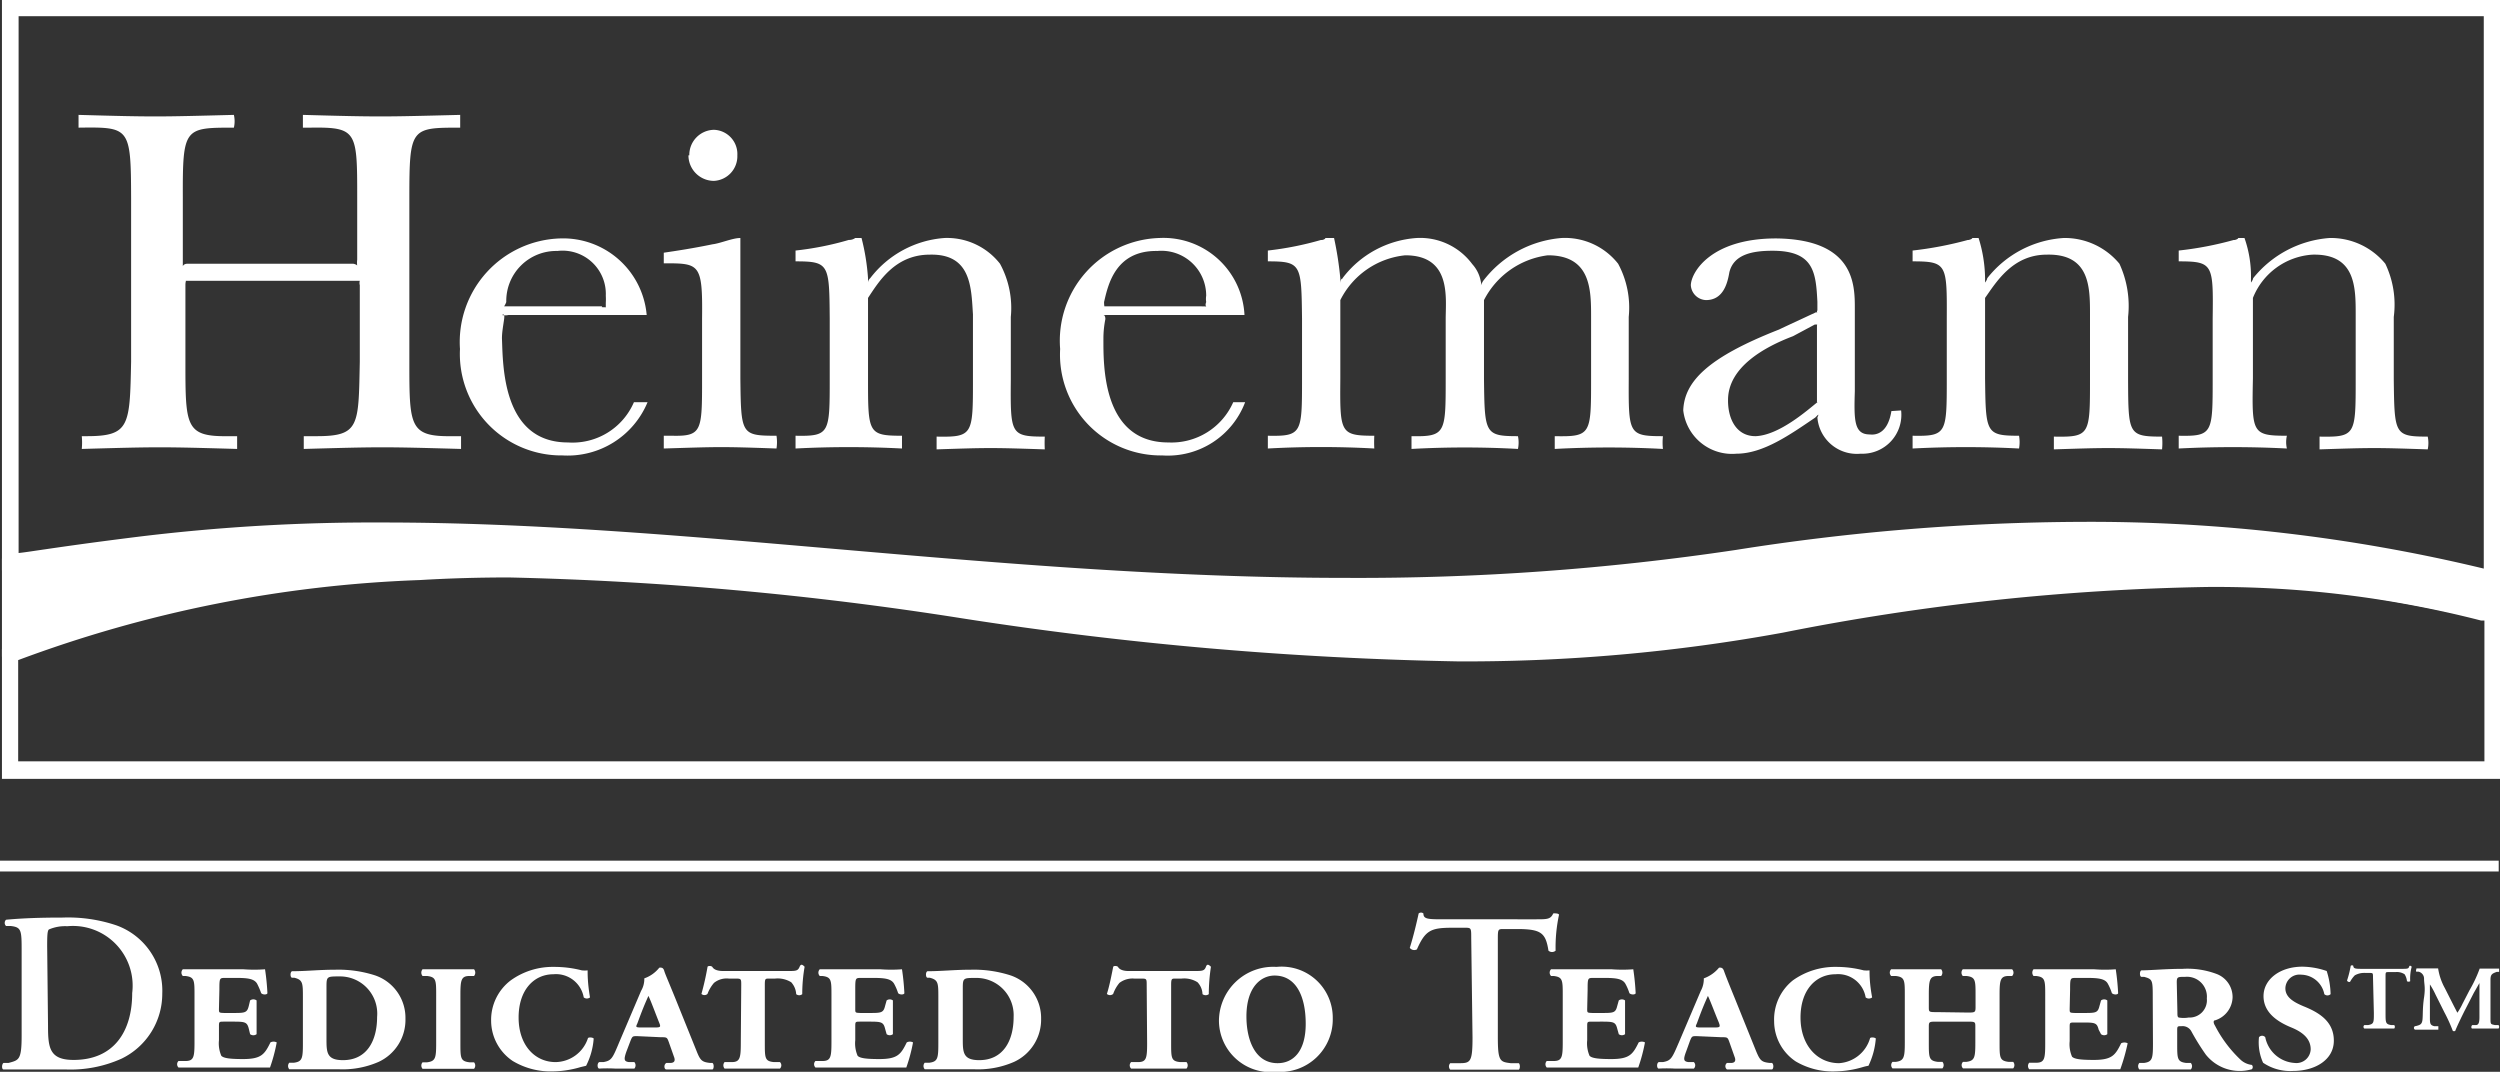
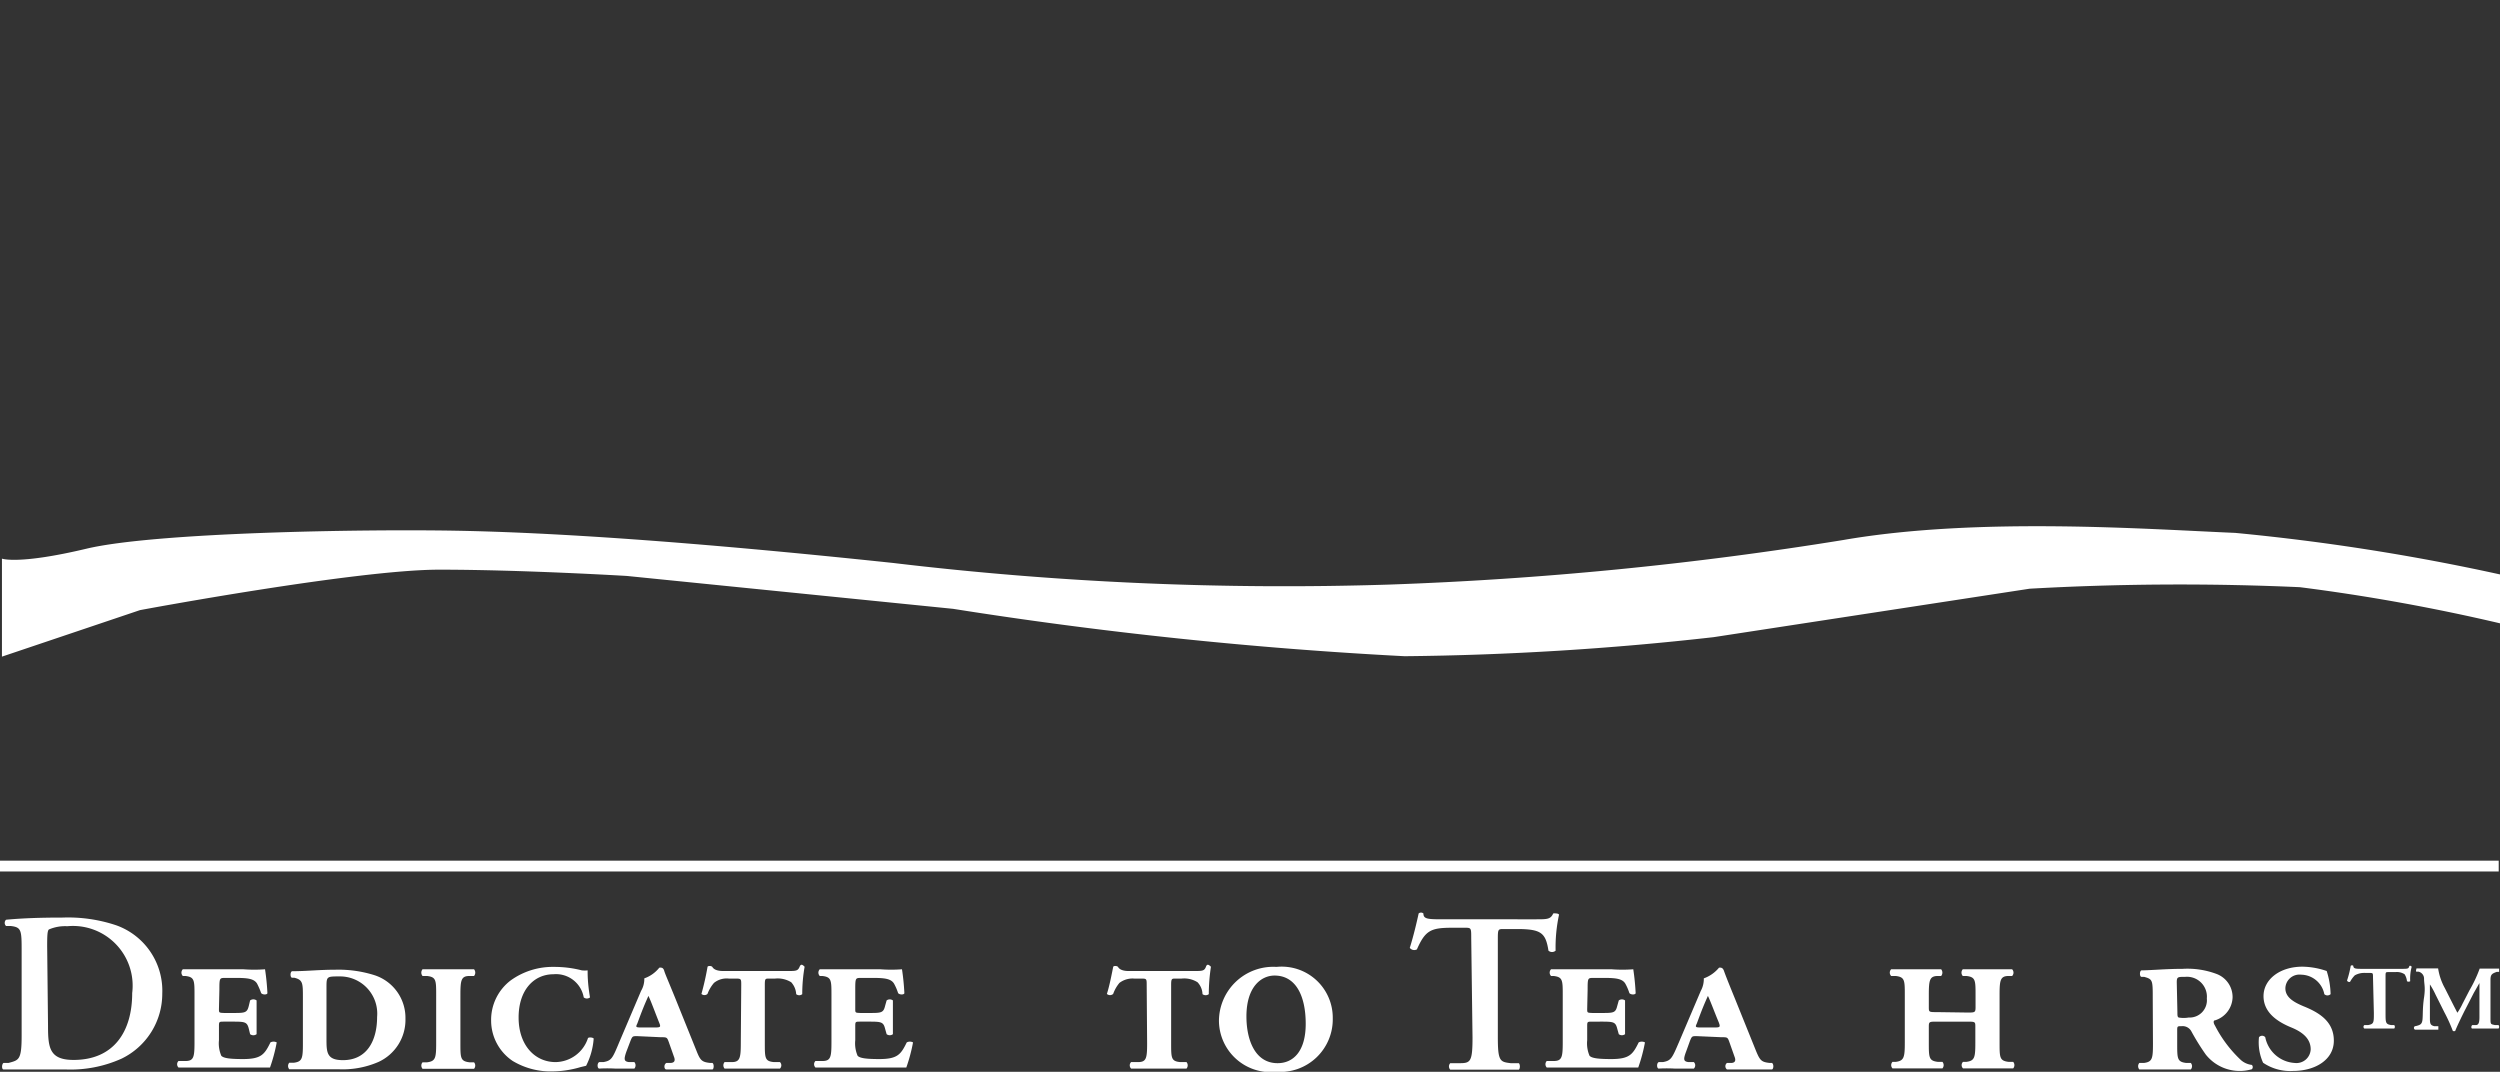
<svg xmlns="http://www.w3.org/2000/svg" viewBox="0 0 115.55 49.54">
  <rect x="0" y="0" width="115.55" height="49.54" fill="#333333" stroke="none" />
  <defs>
    <style>.cls-1,.cls-5{fill:none;}.cls-2{clip-path:url(#clip-path);}.cls-3,.cls-4{fill:#fff;}.cls-4{fill-rule:evenodd;}.cls-5{stroke:#fff;stroke-width:0.5px;}</style>
    <clipPath id="clip-path" transform="translate(0 0)">
-       <rect class="cls-1" x="0.09" width="115.46" height="35.98" />
-     </clipPath>
+       </clipPath>
  </defs>
  <g id="Layer_2" data-name="Layer 2">
    <g id="Layer_3" data-name="Layer 3">
      <g class="cls-2">
        <path class="cls-3" d="M114.8.75V26.28a77.64,77.64,0,0,0-18.58-2.16,104.16,104.16,0,0,0-16,1.3,118,118,0,0,1-18,1.29c-8.13,0-16-.68-23.53-1.33-7.28-.63-14.16-1.23-21-1.23a89.2,89.2,0,0,0-11.48.68c-2.07.26-3.31.44-4.13.56-.56.08-.92.14-1.22.17V.75h114m.75-.75H.09V26.36c1.06,0,1.34-.16,6.2-.79a89.94,89.94,0,0,1,11.38-.67c14.11,0,28.71,2.56,44.57,2.56a119.4,119.4,0,0,0,18.1-1.3,102.7,102.7,0,0,1,15.88-1.29,76.86,76.86,0,0,1,19.33,2.37V0Z" transform="translate(0 0)" />
        <path class="cls-3" d="M23.53,26.69a156.46,156.46,0,0,1,20.88,1.88,168.59,168.59,0,0,0,23,2,81.47,81.47,0,0,0,15-1.33A109.53,109.53,0,0,1,102,27.13a49.21,49.21,0,0,1,12.67,1.55l.16,0v6.51H.84V30.51a59,59,0,0,1,18.57-3.7c1.33-.08,2.72-.12,4.12-.12m0-.75c-1.38,0-2.77,0-4.16.12A59.09,59.09,0,0,0,.09,30v6H115.55V28.13A50.83,50.83,0,0,0,102,26.38a108.26,108.26,0,0,0-19.76,2.14,80,80,0,0,1-14.82,1.32c-15.58,0-29.56-3.9-43.86-3.9Z" transform="translate(0 0)" />
        <path class="cls-3" d="M34.22,11c-.36,0-.93.25-1.28.29-.92.19-1.65.3-2.26.39v.49c1.66,0,1.8,0,1.77,2.56v2.76c0,2.43,0,2.68-1.38,2.65h-.39v.59c2.56-.08,2.66-.09,5.21,0a1.94,1.94,0,0,0,0-.59c-1.64,0-1.64-.06-1.67-2.65V11Z" transform="translate(0 0)" />
        <path class="cls-3" d="M39.53,11a.49.49,0,0,1-.3.09,14.1,14.1,0,0,1-2.46.49v.5c1.56,0,1.56.14,1.58,2.65v2.76c0,2.54,0,2.68-1.58,2.65v.59a47.49,47.49,0,0,1,4.92,0s0-.56,0-.59c-1.57,0-1.57-.13-1.57-2.65V13.77c.48-.72,1.23-2,2.85-2,1.92-.05,1.92,1.51,2,2.76v3c0,2.57,0,2.68-1.68,2.65v.59c2.43-.08,2.56-.08,5,0a5.8,5.8,0,0,1,0-.59c-1.59,0-1.59-.11-1.57-2.65V14.65a4.28,4.28,0,0,0-.5-2.46A3.11,3.11,0,0,0,43.66,11a4.75,4.75,0,0,0-3.44,1.86.28.28,0,0,0-.1.2v-.2a10.28,10.28,0,0,0-.3-1.86Z" transform="translate(0 0)" />
        <path class="cls-4" d="M8.65,12.19s7.63,0,7.67,0,.2.05.19.1a1.14,1.14,0,0,1,0-.29V9.15c0-3.08,0-3.28-2.16-3.25H14V5.31c3.6.1,3.68.09,7.27,0,0,0,0,.56,0,.59-2.28,0-2.35,0-2.35,3.25v7.57c0,3,0,3.47,2,3.44h.39v.59c-3.59-.1-3.68-.1-7.27,0,0,0,0-.56,0-.59h.59c2,0,1.94-.48,2-3.44V13.18a.37.37,0,0,1,0-.2s0,0-.19,0-7.68,0-7.67,0c-.22,0-.25,0-.2,0s0,0,0,.2v3.54c0,3,0,3.47,2,3.44h.39v.59c-3.52-.1-3.62-.1-7.18,0a3.18,3.18,0,0,0,0-.59H4c2,0,2-.48,2.06-3.44V9.15C6.05,5.87,6,5.87,3.63,5.9V5.31c3.56.1,3.66.09,7.18,0a1.31,1.31,0,0,1,0,.59c-2.3,0-2.37,0-2.36,3.25V12c0,.22,0,.24,0,.29s0-.09.2-.1Z" transform="translate(0 0)" />
        <path class="cls-3" d="M62.05,12.88c-.06,0-.09.07-.1.2,0-.13,0-.17,0-.2A15.56,15.56,0,0,0,61.66,11h-.4c0,.06-.17.11-.2.09a14.74,14.74,0,0,1-2.46.49v.5c1.55,0,1.55.14,1.58,2.65v2.76c0,2.54,0,2.68-1.58,2.65v.59a44.86,44.86,0,0,1,4.92,0,5.8,5.8,0,0,1,0-.59c-1.59,0-1.59-.13-1.57-2.65V13.87a3.78,3.78,0,0,1,3-2.07c2.14,0,1.87,1.95,1.87,2.95v2.76c0,2.5,0,2.68-1.58,2.65v.59a44.86,44.86,0,0,1,4.92,0,1.46,1.46,0,0,0,0-.59c-1.54,0-1.54-.13-1.57-2.65V13.87a3.86,3.86,0,0,1,2.95-2.07c2,0,2,1.6,2,2.85v2.86c0,2.57,0,2.68-1.68,2.65v.59a46.7,46.7,0,0,1,5,0,2.91,2.91,0,0,1,0-.59c-1.59,0-1.59-.11-1.58-2.65V14.65a4.28,4.28,0,0,0-.49-2.46A3.13,3.13,0,0,0,72.18,11a5.07,5.07,0,0,0-3.64,2s-.05.09-.1.2a.31.31,0,0,0,0-.2,1.61,1.61,0,0,0-.39-.79A3,3,0,0,0,65.49,11a4.69,4.69,0,0,0-3.44,1.86Z" transform="translate(0 0)" />
        <path class="cls-3" d="M91.16,11c0,.06-.22.11-.2.09a16.67,16.67,0,0,1-2.56.49v.5c1.59,0,1.59.14,1.58,2.65v2.76c0,2.54,0,2.68-1.58,2.65v.59a47.49,47.49,0,0,1,4.92,0,1.67,1.67,0,0,0,0-.59c-1.54,0-1.54-.13-1.57-2.65V13.77c.51-.72,1.27-2,2.85-2,2-.05,2,1.51,2,2.76v3c0,2.57,0,2.68-1.67,2.65v.59c2.46-.08,2.59-.08,5,0a2.91,2.91,0,0,0,0-.59c-1.56,0-1.56-.11-1.57-2.65V14.65a4.66,4.66,0,0,0-.4-2.46A3.28,3.28,0,0,0,95.39,11a4.88,4.88,0,0,0-3.54,1.86s0,.07-.1.2c0-.13,0-.17,0-.2a6.45,6.45,0,0,0-.3-1.86Z" transform="translate(0 0)" />
-         <path class="cls-3" d="M103.45,11c0,.06-.2.11-.2.09a15.78,15.78,0,0,1-2.55.49v.5c1.6,0,1.6.14,1.57,2.65v2.76c0,2.54,0,2.68-1.57,2.65v.59a49.25,49.25,0,0,1,5,0,1.31,1.31,0,0,1,0-.59c-1.62,0-1.62-.13-1.57-2.65V13.77a3.18,3.18,0,0,1,2.75-2c2-.05,2,1.51,2,2.76v3c0,2.57,0,2.68-1.67,2.65v.59c2.47-.08,2.6-.08,5,0a1.46,1.46,0,0,0,0-.59c-1.54,0-1.54-.11-1.57-2.65V14.65a4.39,4.39,0,0,0-.39-2.46A3.26,3.26,0,0,0,107.68,11a5,5,0,0,0-3.54,1.86s0,.07-.1.2c0-.13,0-.17,0-.2a5.32,5.32,0,0,0-.3-1.86Z" transform="translate(0 0)" />
        <path class="cls-4" d="M87.42,19c-.16,1-.68,1.12-1,1.08-.73,0-.73-.66-.69-2V14.26c0-1.09,0-3.2-3.64-3.24-3,0-3.92,1.55-3.94,2.16a.73.73,0,0,0,.7.69c.82,0,1-.82,1.08-1.28.2-.84,1.08-1,2-1,1.91,0,2,1,2.07,2.36v.4a.07.07,0,0,0,0,.1.09.09,0,0,0-.1,0s-1.66.77-1.67.78c-3.29,1.29-4.38,2.4-4.43,3.74a2.27,2.27,0,0,0,2.46,2c1.24,0,2.49-.89,3.64-1.67,0,0,0,0,.1-.1s0,.08,0,.1a1.83,1.83,0,0,0,2,1.67,1.8,1.8,0,0,0,1.87-2ZM84,18.59c-.44.35-1.76,1.53-2.86,1.57-.9,0-1.28-.82-1.27-1.67,0-1.52,1.68-2.45,3-2.95L83.88,15s.08,0,.1,0,0,0,0,.1,0,3.57,0,3.54Z" transform="translate(0 0)" />
        <path class="cls-4" d="M23.5,14.56h6.39a3.88,3.88,0,0,0-4-3.54,4.79,4.79,0,0,0-4.63,5.11A4.69,4.69,0,0,0,26,21.05a4,4,0,0,0,3.93-2.46H29.3a3.09,3.09,0,0,1-3.05,1.86c-3.05,0-3-3.6-3.05-4.81,0-.29.06-.59.1-.89s-.06-.2-.1-.19a.73.73,0,0,0,.3,0Zm4.33-.4H23.5c-.2,0-.21,0-.2,0a.88.88,0,0,0,.1-.2,2.31,2.31,0,0,1,2.36-2.36A2,2,0,0,1,28,13.67,2.81,2.81,0,0,1,28,14c0,.17,0,.19,0,.2s0,0-.19,0Z" transform="translate(0 0)" />
        <path class="cls-4" d="M51.13,14.56h6.39A3.75,3.75,0,0,0,53.59,11,4.75,4.75,0,0,0,49,16.13a4.66,4.66,0,0,0,4.72,4.92,3.82,3.82,0,0,0,3.83-2.46H57A3.12,3.12,0,0,1,54,20.45c-3.07,0-3-3.6-3-4.81a4.56,4.56,0,0,1,.09-.89c0-.17-.08-.2-.09-.19s0,0,.19,0Zm4.33-.4H51.23c-.22,0-.23,0-.2,0s0,0,0-.2c.18-.77.51-2.39,2.46-2.36a2.07,2.07,0,0,1,2.26,2.07.94.94,0,0,0,0,.29c-.06.17,0,.19,0,.2s0,0-.29,0Z" transform="translate(0 0)" />
        <path class="cls-3" d="M31.86,7.18A1.16,1.16,0,0,1,33,6a1.12,1.12,0,0,1,1.08,1.18A1.14,1.14,0,0,1,33,8.36a1.18,1.18,0,0,1-1.18-1.18Z" transform="translate(0 0)" />
      </g>
      <line class="cls-5" y1="40.03" x2="115.49" y2="40.03" />
      <path class="cls-3" d="M1,44c0-1,0-1.14-.5-1.2l-.22,0a.2.2,0,0,1,0-.29c.75-.07,1.59-.1,2.62-.1a7,7,0,0,1,2.48.36A3.21,3.21,0,0,1,7.5,45.93a3.33,3.33,0,0,1-1.88,3,5.73,5.73,0,0,1-2.6.5c-.32,0-.6,0-.85,0l-.67,0-1.34,0c-.08,0-.09-.23,0-.3l.23,0C.87,49,1,49,1,47.88Zm1.22,3.43c0,1,.07,1.56,1.18,1.56,1.87,0,2.71-1.32,2.71-3.09a2.76,2.76,0,0,0-3-3.09,1.89,1.89,0,0,0-.85.15c-.07.06-.08.28-.08.78Z" transform="translate(0 0)" />
      <path class="cls-3" d="M10.12,46.63c0,.18,0,.18.24.19h.39c.57,0,.67,0,.75-.33l.06-.25a.25.25,0,0,1,.3,0c0,.25,0,.51,0,.77s0,.55,0,.79a.25.25,0,0,1-.3,0l-.06-.25c-.08-.32-.18-.33-.75-.33h-.39c-.23,0-.24,0-.24.21v.65a1.45,1.45,0,0,0,.11.72c.1.1.34.15,1,.15.85,0,1-.22,1.27-.77a.31.31,0,0,1,.29,0,7.61,7.61,0,0,1-.31,1.16l-1.79,0H9.56l-1.31,0a.21.21,0,0,1,0-.3l.32,0c.39,0,.42-.19.42-.88V46c0-.69,0-.84-.42-.89l-.12,0a.22.22,0,0,1,0-.31c.14,0,.32,0,.51,0h2.29a6.65,6.65,0,0,0,1,0,11.05,11.05,0,0,1,.11,1.1c0,.08-.22.09-.29,0a3.35,3.35,0,0,0-.19-.44c-.13-.21-.4-.26-.91-.26h-.56c-.26,0-.27,0-.27.54Z" transform="translate(0 0)" />
      <path class="cls-3" d="M14,46.1c0-.66,0-.81-.4-.91l-.1,0c-.09,0-.1-.27,0-.3.65,0,1.26-.07,2-.07a5.51,5.51,0,0,1,1.83.26,2.07,2.07,0,0,1,1.41,2,2.14,2.14,0,0,1-1.24,2,4.14,4.14,0,0,1-1.87.34l-.7,0-.56,0-1,0a.23.23,0,0,1,0-.3l.21,0c.39-.05.42-.2.42-.89ZM15.09,48c0,.63,0,1,.76,1,1.11,0,1.58-.9,1.58-2a1.72,1.72,0,0,0-1.74-1.87c-.59,0-.6,0-.6.51Z" transform="translate(0 0)" />
      <path class="cls-3" d="M21.28,48.21c0,.69,0,.84.42.89l.21,0a.23.23,0,0,1,0,.3c-.38,0-.78,0-1.18,0s-.82,0-1.2,0a.23.23,0,0,1,0-.3l.21,0c.39-.05.42-.2.42-.89V46c0-.69,0-.84-.42-.89l-.21,0a.24.24,0,0,1,0-.31c.38,0,.78,0,1.2,0s.8,0,1.18,0a.24.24,0,0,1,0,.31l-.21,0c-.39,0-.42.2-.42.89Z" transform="translate(0 0)" />
      <path class="cls-3" d="M23.61,45.31a3.32,3.32,0,0,1,2-.62,5.08,5.08,0,0,1,1.28.16,1.18,1.18,0,0,0,.27,0c0,.2,0,.61.11,1.25a.23.23,0,0,1-.29,0,1.3,1.3,0,0,0-1.4-1.07c-.89,0-1.61.71-1.61,2s.76,2.06,1.71,2.06A1.6,1.6,0,0,0,27.17,48c0-.07.22-.06.27,0a3.28,3.28,0,0,1-.35,1.26l-.25.06a4.76,4.76,0,0,1-1.27.2,3.42,3.42,0,0,1-1.87-.48,2.25,2.25,0,0,1-1-1.86A2.29,2.29,0,0,1,23.61,45.31Z" transform="translate(0 0)" />
      <path class="cls-3" d="M29.45,47.89c-.21,0-.22,0-.31.22l-.19.5c-.13.37-.1.45.12.48l.25,0a.23.23,0,0,1,0,.3l-.89,0a6.53,6.53,0,0,0-.73,0c-.1,0-.11-.26,0-.3l.19,0c.38-.07.42-.17.74-.94l1-2.35a1.08,1.08,0,0,0,.15-.58,1.53,1.53,0,0,0,.69-.49.17.17,0,0,1,.11,0s.08,0,.12.14.12.31.5,1.24l1,2.48c.17.43.25.5.63.54h.1c.08.05.07.28,0,.3-.32,0-.66,0-1.08,0s-.72,0-1.05,0c-.11,0-.13-.23,0-.3l.17,0c.19,0,.26-.09.18-.29l-.24-.68c-.08-.22-.09-.22-.38-.22Zm.75-.4c.33,0,.36,0,.26-.24-.18-.45-.38-1-.49-1.22-.17.38-.28.64-.51,1.27-.08.17-.09.19.19.19Z" transform="translate(0 0)" />
      <path class="cls-3" d="M34.26,45.53c0-.28,0-.3-.25-.3h-.32a.93.93,0,0,0-.69.2,1.67,1.67,0,0,0-.3.51.21.21,0,0,1-.28,0,12.46,12.46,0,0,0,.28-1.24c0-.07.19-.07.23,0s.16.18.49.18h3c.36,0,.46,0,.54-.2s.21,0,.23,0a7.31,7.31,0,0,0-.11,1.27.22.22,0,0,1-.28,0,.89.89,0,0,0-.23-.55,1.19,1.19,0,0,0-.75-.17h-.27c-.18,0-.2,0-.2.3v2.68c0,.69,0,.84.42.88l.28,0a.21.21,0,0,1,0,.3l-1.25,0-1.31,0a.23.23,0,0,1,0-.3l.33,0c.38,0,.42-.19.42-.88Z" transform="translate(0 0)" />
      <path class="cls-3" d="M39.53,46.63c0,.18,0,.18.24.19h.39c.57,0,.67,0,.75-.33l.07-.25a.24.24,0,0,1,.29,0c0,.25,0,.51,0,.77s0,.55,0,.79a.24.24,0,0,1-.29,0l-.07-.25c-.08-.32-.18-.33-.75-.33h-.39c-.23,0-.24,0-.24.21v.65a1.45,1.45,0,0,0,.11.72c.1.1.34.15,1,.15.85,0,1-.22,1.27-.77a.31.31,0,0,1,.29,0,7.61,7.61,0,0,1-.31,1.16l-1.79,0H39l-1.31,0a.21.21,0,0,1,0-.3l.32,0c.39,0,.42-.19.42-.88V46c0-.69,0-.84-.42-.89l-.12,0a.22.22,0,0,1,0-.31c.14,0,.32,0,.51,0h2.29a6.65,6.65,0,0,0,1,0,11.05,11.05,0,0,1,.11,1.1c0,.08-.22.09-.29,0a2.39,2.39,0,0,0-.19-.44c-.13-.21-.4-.26-.91-.26H39.8c-.26,0-.27,0-.27.54Z" transform="translate(0 0)" />
-       <path class="cls-3" d="M43.37,46.1c0-.66,0-.81-.4-.91l-.1,0c-.09,0-.1-.27,0-.3.65,0,1.26-.07,2-.07a5.51,5.51,0,0,1,1.83.26,2.08,2.08,0,0,1,1.42,2,2.15,2.15,0,0,1-1.25,2,4.14,4.14,0,0,1-1.87.34l-.7,0-.56,0-1,0a.23.23,0,0,1,0-.3l.21,0c.39-.05.42-.2.42-.89ZM44.5,48c0,.63,0,1,.76,1,1.11,0,1.59-.9,1.59-2A1.72,1.72,0,0,0,45.1,45.2c-.59,0-.6,0-.6.51Z" transform="translate(0 0)" />
      <path class="cls-3" d="M53,45.53c0-.28,0-.3-.24-.3h-.33a1,1,0,0,0-.69.2,1.67,1.67,0,0,0-.29.51.22.22,0,0,1-.29,0c.13-.4.24-1,.29-1.24,0-.07.19-.07.23,0s.16.18.48.18h3.05c.35,0,.46,0,.53-.2s.21,0,.23,0a8.61,8.61,0,0,0-.1,1.27.24.24,0,0,1-.29,0,.84.84,0,0,0-.23-.55,1.16,1.16,0,0,0-.74-.17h-.28c-.17,0-.2,0-.2.3v2.68c0,.69,0,.84.42.88l.29,0a.23.23,0,0,1,0,.3l-1.25,0-1.31,0a.21.21,0,0,1,0-.3l.32,0c.39,0,.42-.19.42-.88Z" transform="translate(0 0)" />
      <path class="cls-3" d="M56.34,47.2A2.51,2.51,0,0,1,59,44.69a2.36,2.36,0,0,1,2.6,2.38A2.43,2.43,0,0,1,59,49.54,2.39,2.39,0,0,1,56.34,47.2Zm2.71,1.94c.72,0,1.3-.54,1.3-1.82s-.45-2.23-1.44-2.23c-.6,0-1.3.5-1.3,1.89C57.61,48.05,58,49.14,59.05,49.14Z" transform="translate(0 0)" />
      <path class="cls-3" d="M68,43.35c0-.45,0-.47-.28-.47h-.59c-1,0-1.25.12-1.64,1a.26.26,0,0,1-.33-.07c.18-.57.33-1.22.41-1.59a.17.17,0,0,1,.22,0c0,.26.2.27.91.27H71c.51,0,.67,0,.79-.27a.38.38,0,0,1,.13,0,.2.2,0,0,1,.14.05,7.18,7.18,0,0,0-.16,1.67.25.25,0,0,1-.33,0c-.13-.82-.33-1-1.46-1h-.6c-.27,0-.28,0-.28.47v4.53c0,1.11.1,1.14.59,1.2l.38,0c.07.07.06.26,0,.3l-1.55,0-1.62,0a.22.22,0,0,1,0-.3l.45,0c.49,0,.58-.08.58-1.19Z" transform="translate(0 0)" />
      <path class="cls-3" d="M73.36,46.63c0,.18,0,.18.24.19H74c.58,0,.67,0,.75-.33l.07-.25a.24.24,0,0,1,.29,0c0,.25,0,.51,0,.77s0,.55,0,.79a.24.24,0,0,1-.29,0l-.07-.25c-.08-.32-.17-.33-.75-.33H73.6c-.23,0-.24,0-.24.21v.65a1.45,1.45,0,0,0,.11.72c.1.1.34.15,1,.15.85,0,1-.22,1.27-.77a.31.31,0,0,1,.29,0,7.61,7.61,0,0,1-.31,1.16l-1.78,0H72.8l-1.31,0a.22.22,0,0,1,0-.3l.32,0c.39,0,.42-.19.42-.88V46c0-.69,0-.84-.42-.89l-.12,0a.22.22,0,0,1,0-.31c.15,0,.32,0,.51,0h2.29a6.65,6.65,0,0,0,1,0,11.05,11.05,0,0,1,.11,1.1c0,.08-.22.09-.29,0a2.39,2.39,0,0,0-.19-.44c-.13-.21-.4-.26-.91-.26h-.56c-.26,0-.27,0-.27.54Z" transform="translate(0 0)" />
      <path class="cls-3" d="M78.42,47.89c-.21,0-.22,0-.31.22l-.18.5c-.14.37-.11.45.11.48l.25,0a.21.21,0,0,1,0,.3l-.89,0a6.53,6.53,0,0,0-.73,0c-.1,0-.11-.26,0-.3l.19,0c.38-.07.42-.17.75-.94l1-2.35a1.14,1.14,0,0,0,.14-.58,1.63,1.63,0,0,0,.7-.49.15.15,0,0,1,.1,0s.08,0,.13.14.11.31.49,1.24l1,2.48c.18.43.25.5.63.54h.1c.09.05.08.28,0,.3-.31,0-.66,0-1.08,0s-.72,0-1,0a.19.19,0,0,1,0-.3l.18,0c.18,0,.25-.09.17-.29l-.24-.68c-.08-.22-.09-.22-.37-.22Zm.76-.4c.32,0,.35,0,.26-.24-.19-.45-.39-1-.5-1.22-.17.38-.28.64-.51,1.27-.08.17-.08.19.19.19Z" transform="translate(0 0)" />
-       <path class="cls-3" d="M82.87,45.31a3.35,3.35,0,0,1,2-.62,5.06,5.06,0,0,1,1.27.16,1.27,1.27,0,0,0,.27,0c0,.2,0,.61.12,1.25a.24.24,0,0,1-.3,0,1.29,1.29,0,0,0-1.39-1.07c-.9,0-1.62.71-1.62,2S84,49.14,85,49.14A1.6,1.6,0,0,0,86.43,48c0-.07.22-.06.27,0a3.52,3.52,0,0,1-.34,1.26,2,2,0,0,0-.26.06,4.74,4.74,0,0,1-1.26.2A3.37,3.37,0,0,1,83,49.06a2.24,2.24,0,0,1-1-1.86A2.31,2.31,0,0,1,82.87,45.31Z" transform="translate(0 0)" />
      <path class="cls-3" d="M90.94,46.8c.33,0,.37,0,.37-.24V46c0-.69,0-.84-.42-.89l-.17,0a.23.23,0,0,1,0-.31c.33,0,.73,0,1.15,0s.8,0,1.13,0a.22.22,0,0,1,0,.31l-.16,0c-.39,0-.42.2-.42.89v2.19c0,.69,0,.84.42.89l.21,0a.23.23,0,0,1,0,.3c-.38,0-.78,0-1.18,0s-.82,0-1.14,0a.21.21,0,0,1,0-.3l.15,0c.39-.05.42-.2.42-.89v-.73c0-.23,0-.24-.37-.24H89.53c-.36,0-.38,0-.38.24v.73c0,.69,0,.84.42.89l.21,0a.23.23,0,0,1,0,.3c-.38,0-.78,0-1.18,0s-.82,0-1.13,0a.22.22,0,0,1,0-.3l.15,0c.38-.05.42-.2.42-.89V46c0-.69,0-.84-.42-.89l-.21,0a.22.22,0,0,1,0-.31c.37,0,.77,0,1.19,0s.8,0,1.12,0a.24.24,0,0,1,0,.31l-.15,0c-.39,0-.42.2-.42.89v.54c0,.24,0,.24.38.24Z" transform="translate(0 0)" />
-       <path class="cls-3" d="M95.66,46.63c0,.18,0,.18.24.19h.39c.58,0,.67,0,.75-.33l.07-.25a.24.24,0,0,1,.29,0c0,.25,0,.51,0,.77s0,.55,0,.79a.24.24,0,0,1-.29,0L97,47.59c-.08-.32-.17-.33-.75-.33H95.9c-.23,0-.24,0-.24.21v.65a1.45,1.45,0,0,0,.11.72c.1.1.34.15,1,.15.85,0,1-.22,1.27-.77a.33.33,0,0,1,.3,0A8.73,8.73,0,0,1,98,49.42l-1.78,0H95.1l-1.31,0a.23.23,0,0,1,0-.3l.32,0c.39,0,.42-.19.42-.88V46c0-.69,0-.84-.42-.89l-.12,0a.24.24,0,0,1,0-.31c.15,0,.33,0,.52,0h2.28a6.47,6.47,0,0,0,1,0,11.05,11.05,0,0,1,.11,1.1c0,.08-.21.09-.29,0a2.39,2.39,0,0,0-.19-.44c-.12-.21-.4-.26-.91-.26h-.56c-.26,0-.27,0-.27.54Z" transform="translate(0 0)" />
      <path class="cls-3" d="M99.5,46.15c0-.85,0-.89-.4-1l-.12,0c-.09,0-.1-.27,0-.3.4,0,1.13-.07,1.9-.07a3.83,3.83,0,0,1,1.58.24,1.14,1.14,0,0,1,.73,1.08,1.15,1.15,0,0,1-.81,1.06c-.08,0-.09.11,0,.25A5.8,5.8,0,0,0,103.58,49a.92.92,0,0,0,.5.22.14.14,0,0,1,0,.2,2,2,0,0,1-2.13-.68,10.72,10.72,0,0,1-.67-1.08.46.46,0,0,0-.45-.23c-.18,0-.2,0-.2.18v.63c0,.69,0,.84.42.89l.21,0a.23.23,0,0,1,0,.3c-.38,0-.78,0-1.18,0s-.82,0-1.2,0a.23.23,0,0,1,0-.3l.21,0c.39-.05.42-.2.42-.89Zm1.14.65c0,.13,0,.2.06.23a1.32,1.32,0,0,0,.46,0,.8.8,0,0,0,.84-.88.92.92,0,0,0-1-1c-.35,0-.39,0-.39.26Z" transform="translate(0 0)" />
      <path class="cls-3" d="M107.54,44.88a3.73,3.73,0,0,1,.18,1.07.21.21,0,0,1-.29,0,1.11,1.11,0,0,0-1.07-.9.65.65,0,0,0-.73.63c0,.42.39.64.84.83.72.29,1.4.7,1.4,1.59s-.87,1.4-1.89,1.4a2.23,2.23,0,0,1-1.38-.38,2.28,2.28,0,0,1-.19-1.18.19.19,0,0,1,.29,0,1.48,1.48,0,0,0,1.36,1.19.66.66,0,0,0,.74-.63c0-.49-.37-.79-.87-1-.67-.27-1.31-.7-1.31-1.46s.74-1.36,1.8-1.36A3.56,3.56,0,0,1,107.54,44.88Z" transform="translate(0 0)" />
      <path class="cls-3" d="M109.68,45.18c0-.2,0-.21-.15-.21h-.19a.88.88,0,0,0-.5.11,1.29,1.29,0,0,0-.22.3.11.11,0,0,1-.14-.06,4.49,4.49,0,0,0,.17-.68.09.09,0,0,1,.12,0c0,.13.11.14.37.14H111c.26,0,.32,0,.35-.1s.11,0,.12,0a2.09,2.09,0,0,0-.07.67.13.13,0,0,1-.15,0,.72.72,0,0,0-.11-.32.65.65,0,0,0-.42-.1h-.31c-.15,0-.15,0-.15.21v1.68c0,.45,0,.52.27.56l.13,0a.12.12,0,0,1,0,.16h-1.38a.1.1,0,0,1,0-.16l.17,0c.27-.05.27-.11.27-.56Zm2,2.24c.19-.05.27-.08.29-.32s0-.53.07-1,0-.62,0-.86a.33.33,0,0,0-.26-.33l-.09,0c-.05,0,0-.13,0-.15h1a2.73,2.73,0,0,0,.31.91l.4.79.18.35a2.83,2.83,0,0,0,.24-.42l.32-.62a6.08,6.08,0,0,0,.47-1h.9s0,.11,0,.15l-.11,0c-.22.08-.29.12-.29.37s0,.43,0,.62,0,.79,0,1.12,0,.3.21.35l.16,0a.12.12,0,0,1,0,.16h-1.21c-.06,0-.06-.12,0-.16l.15,0c.12,0,.18-.07.18-.37V45.58c0-.07,0-.13,0-.14s-.16.28-.26.45l-.39.76c-.05.09-.38.76-.47,1a.13.13,0,0,1-.11,0,7.49,7.49,0,0,0-.39-.86l-.41-.82a3.48,3.48,0,0,0-.26-.47s0,.43,0,.61,0,.62,0,.9,0,.37.2.42l.19,0s0,.14,0,.16h-1.08a.09.09,0,0,1,0-.16Z" transform="translate(0 0)" />
      <path class="cls-3" d="M.09,25.82v4.53L6.47,28.2s10-1.87,13.83-1.87,8.67.29,8.67.29l15.08,1.52a199.7,199.7,0,0,0,20.87,2.19,138.13,138.13,0,0,0,14.28-.88l14.61-2.24a123.89,123.89,0,0,1,12.49-.07,90.15,90.15,0,0,1,9.25,1.67V26.55a101.86,101.86,0,0,0-12.24-1.92c-4.06-.17-11.89-.75-18.12.33a167.29,167.29,0,0,1-21,2.06,152.58,152.58,0,0,1-22.91-1c-9.47-1-15.78-1.41-20.18-1.49s-13.95.08-17.1.83S.09,25.82.09,25.82Z" transform="translate(0 0)" />
    </g>
  </g>
</svg>